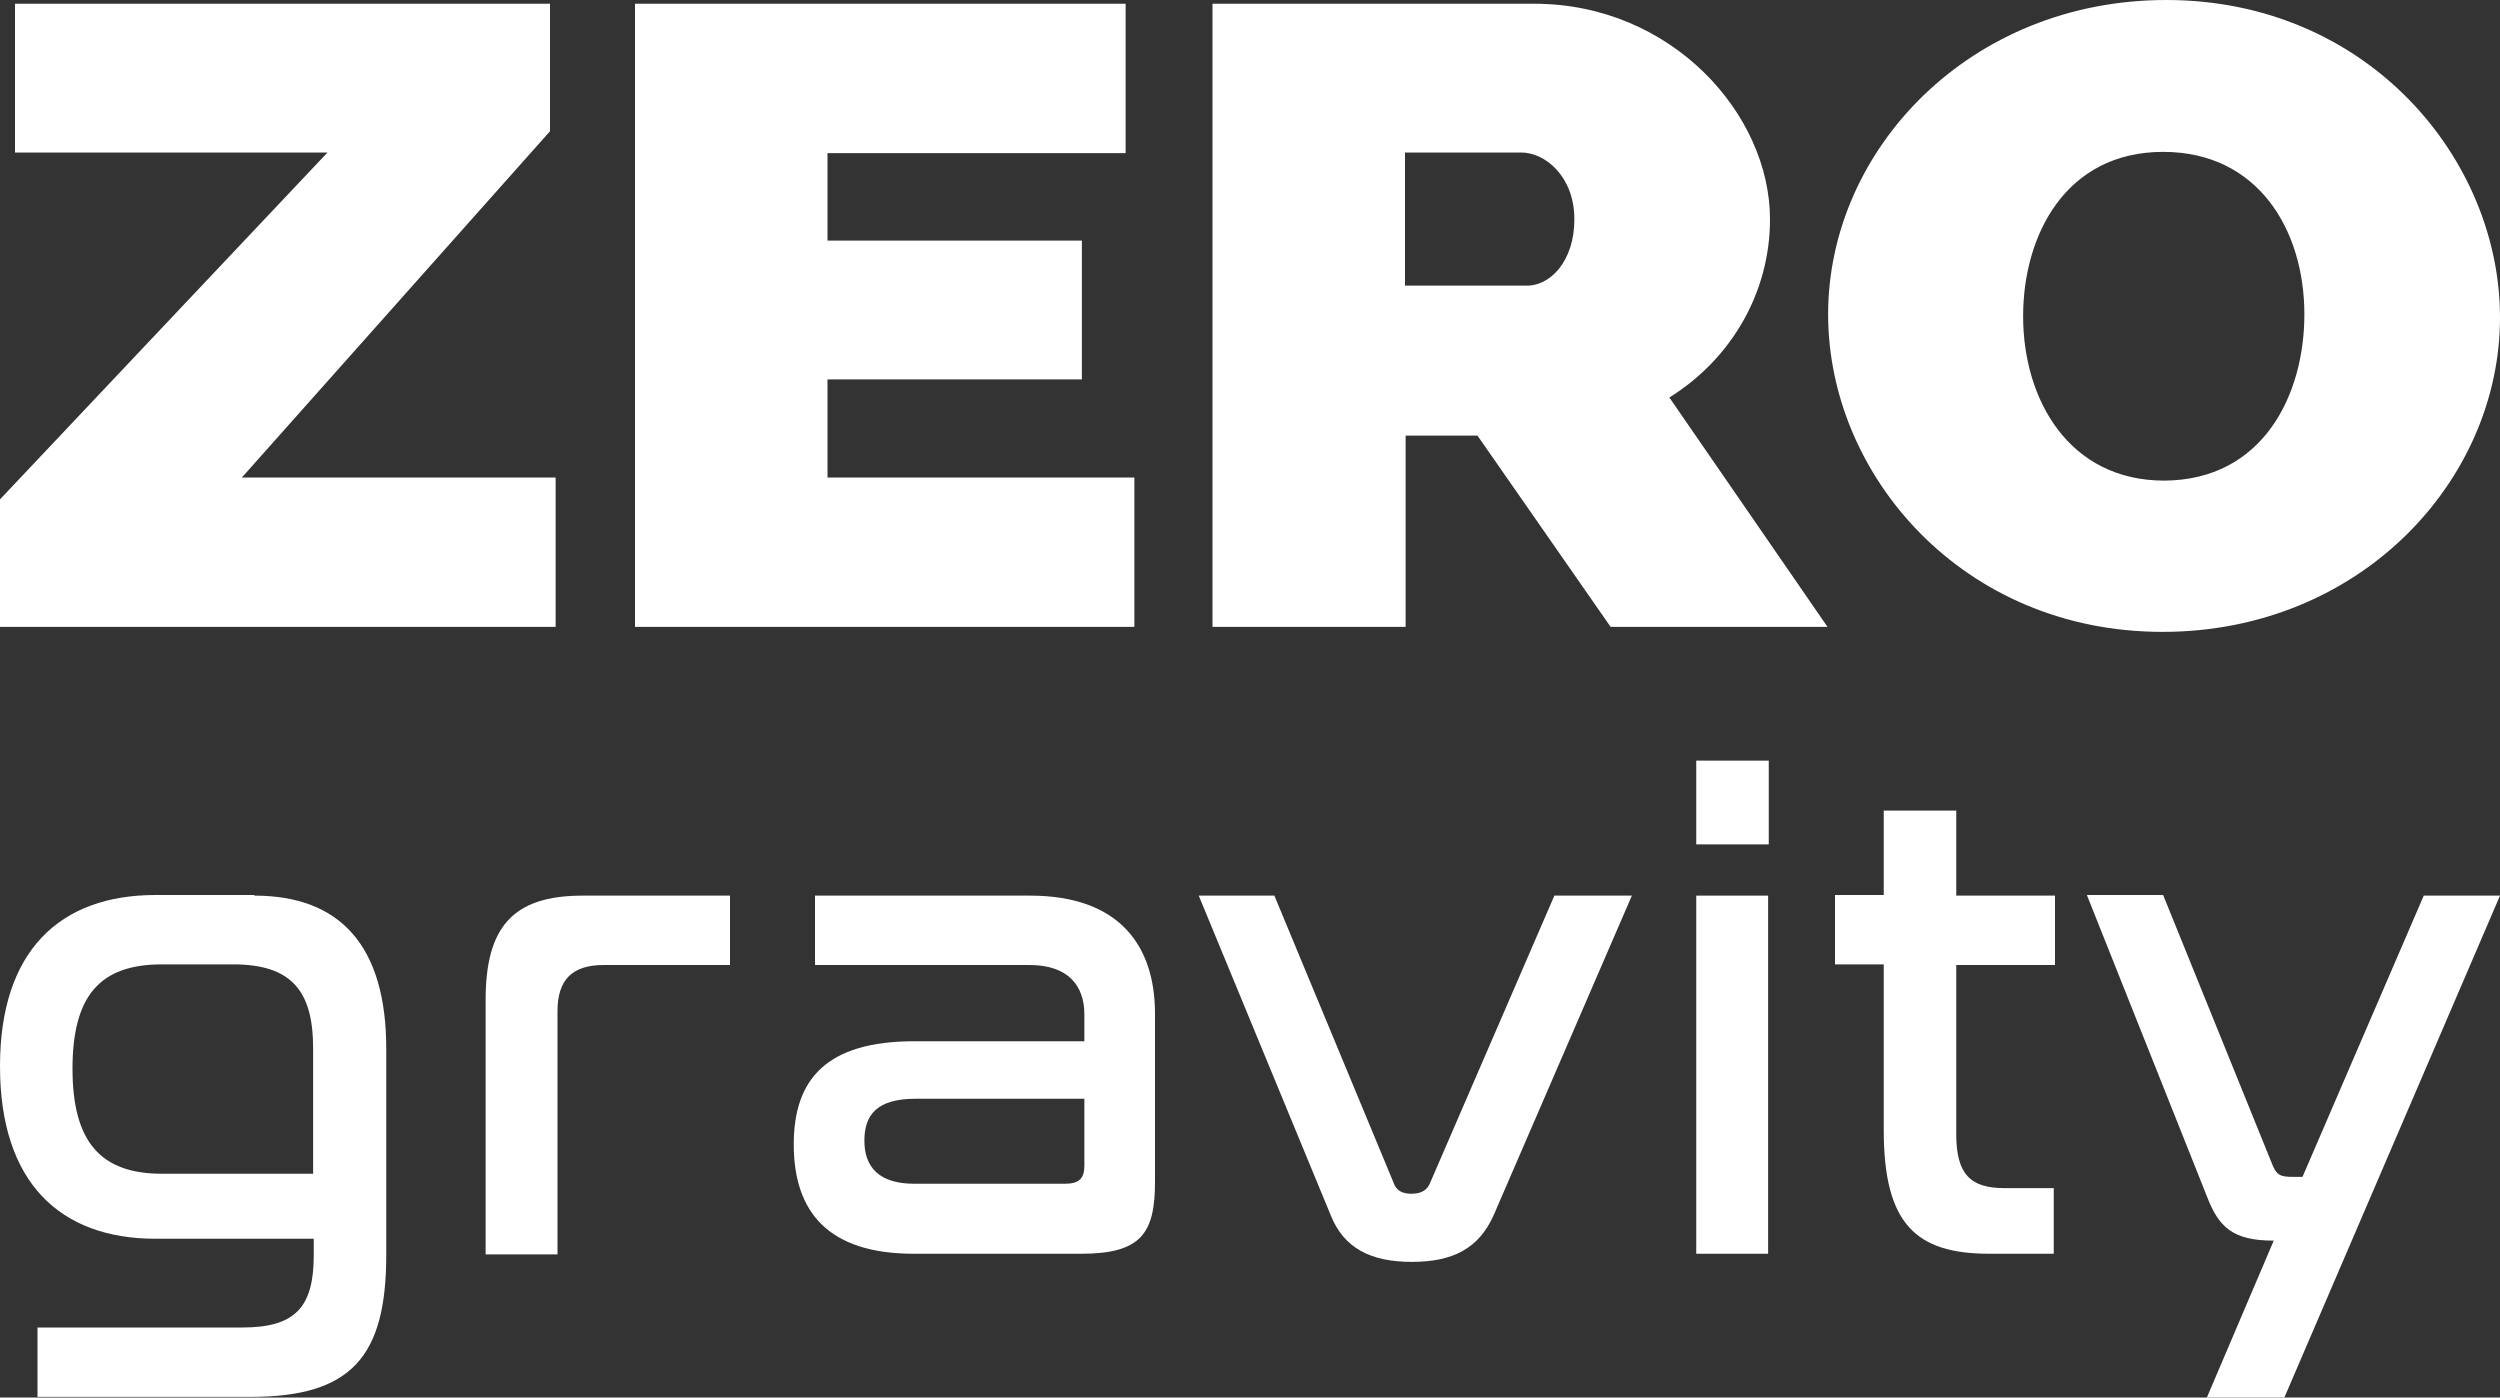
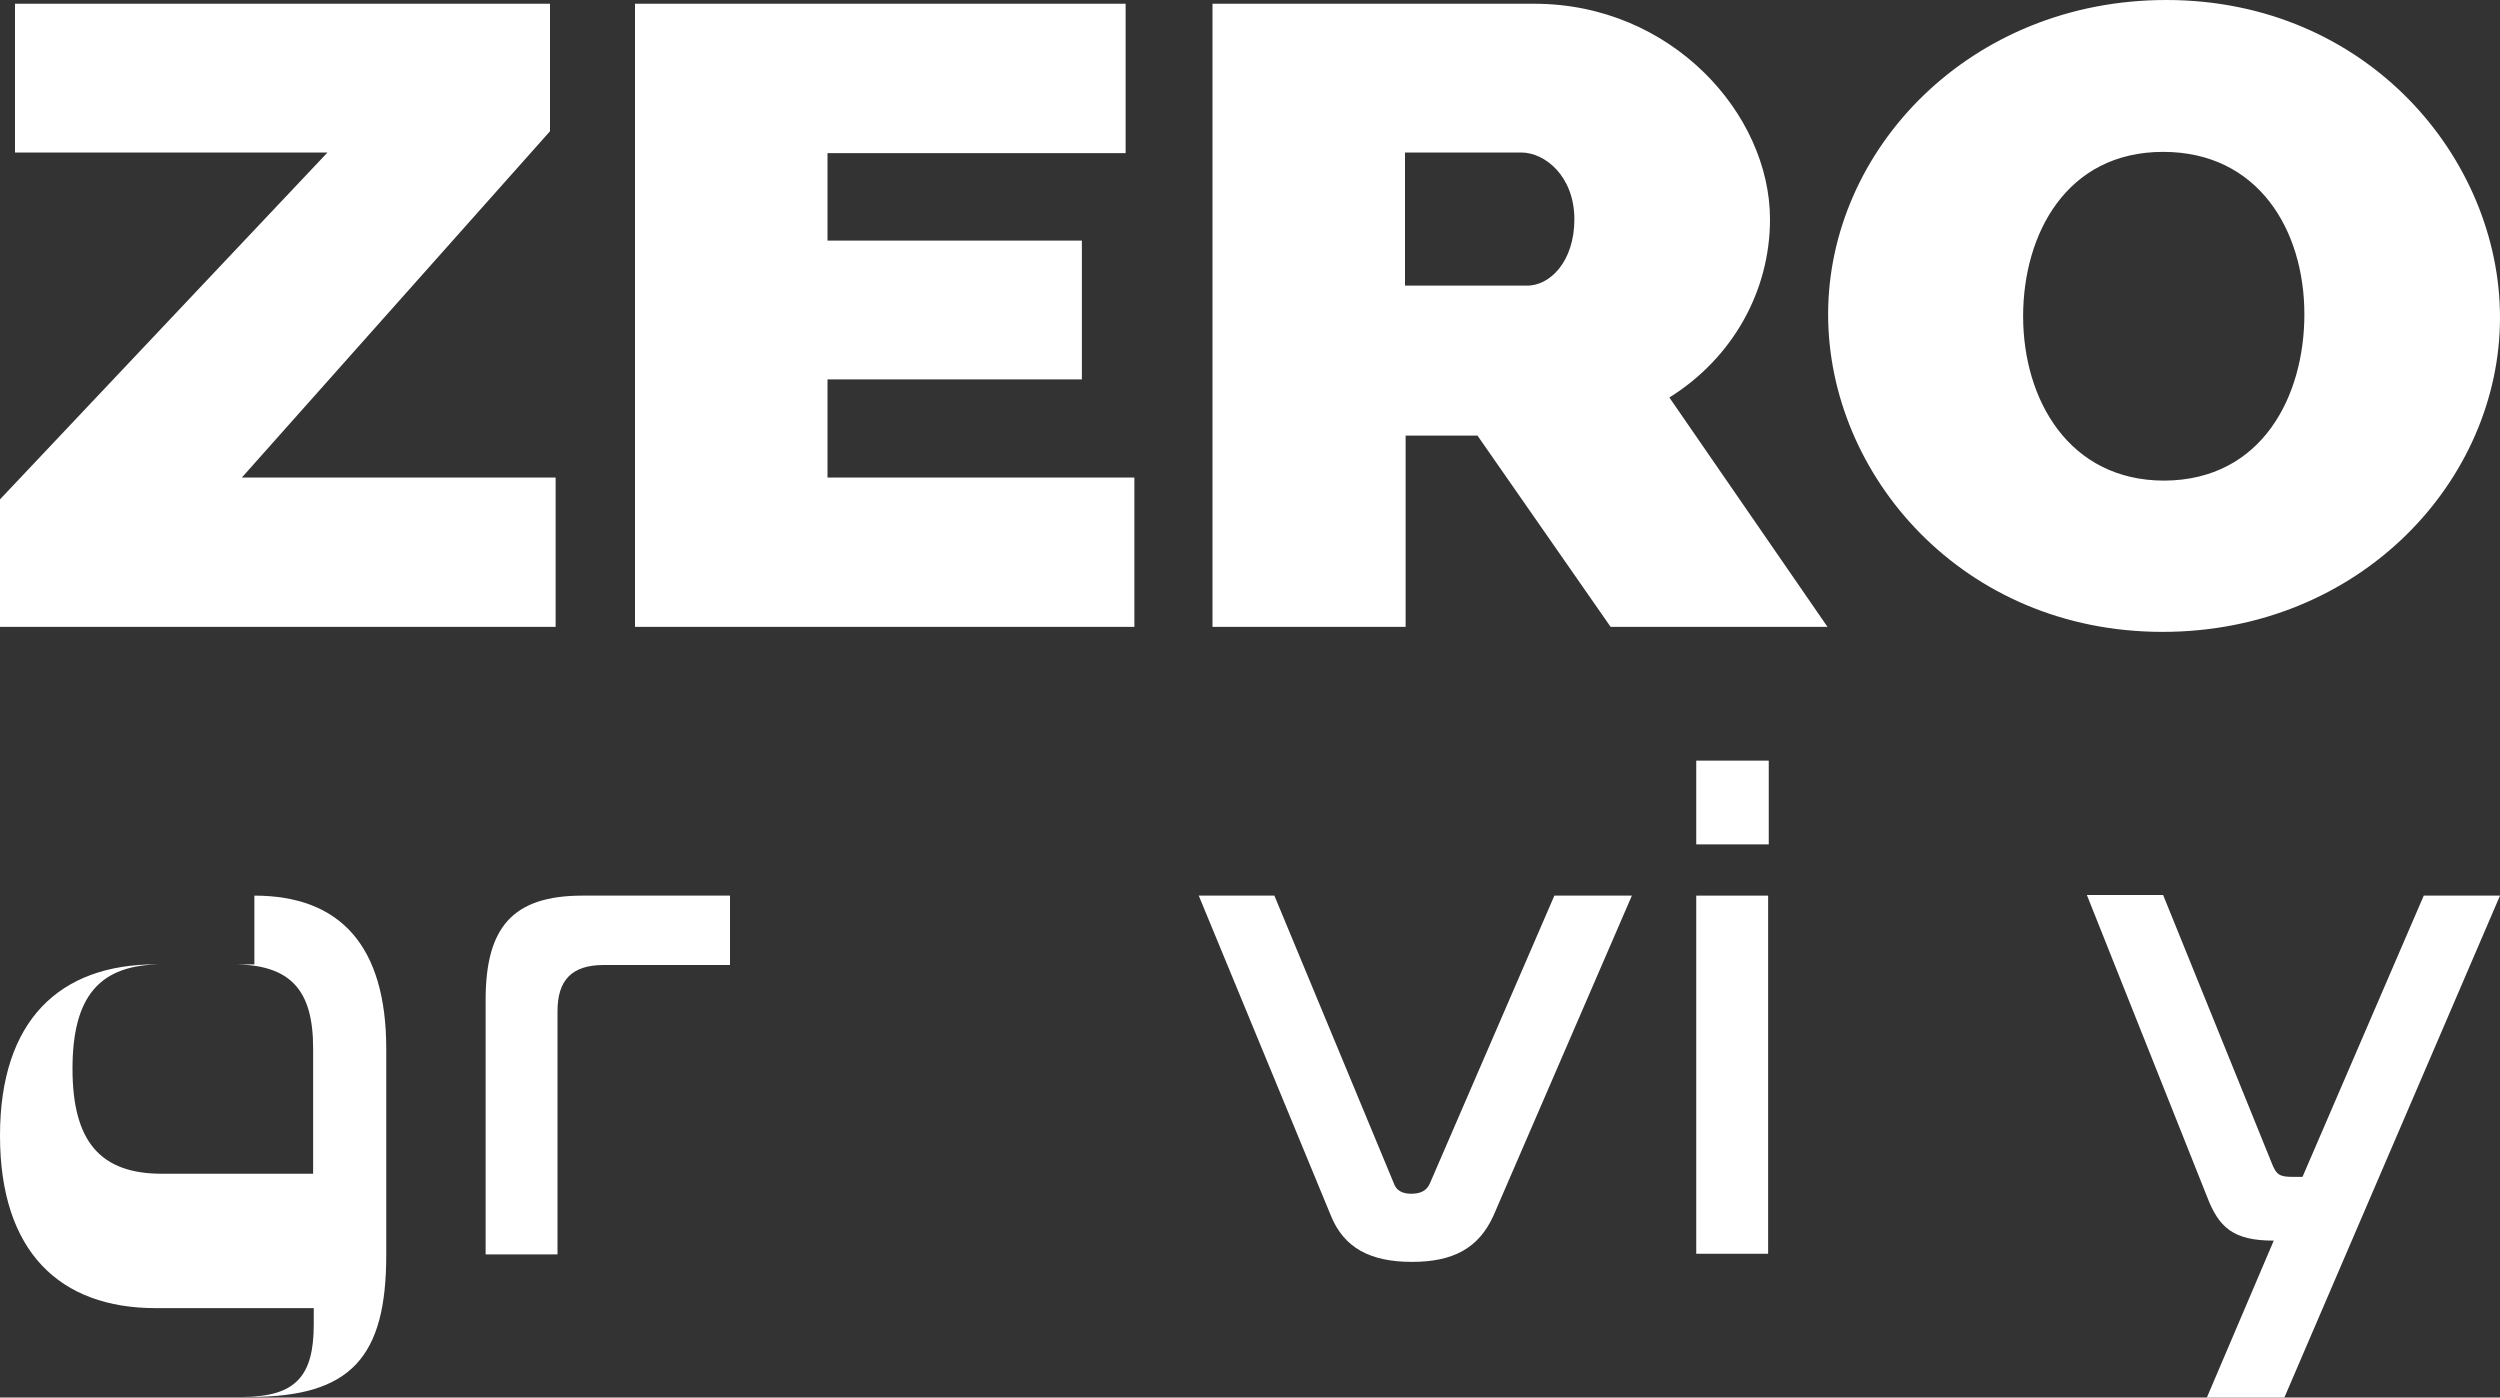
<svg xmlns="http://www.w3.org/2000/svg" version="1.1" id="Livello_1" x="0px" y="0px" viewBox="0 0 400 223.6" style="enable-background:new 0 0 400 223.6;" xml:space="preserve">
  <rect x="0" y="0" width="400" height="223.6" fill="#333333" stroke="none" />
  <style type="text/css">
	.st0{fill:#FFFFFF;}
</style>
  <g>
    <g>
      <path class="st0" d="M368.7,50.3c0-13.5-7.4-26-22.6-26c-15.5,0-22.4,13.2-22.4,26.3c0,13.3,7.3,26.3,22.6,26.3    C362,76.8,368.7,63.3,368.7,50.3 M400,50.8c0,26.1-22.4,50.3-54,50.3c-32,0-53.5-25.1-53.5-50.8c0-26.4,22.7-50.3,54.1-50.3    C378.8,0,400,25.4,400,50.8 M251.9,35.1c0-6.9-4.7-10.7-8.5-10.7h-18.6v21.3h19.4C248,45.8,251.9,41.8,251.9,35.1 M267.1,63.6    l25.3,36.7h-34.7l-21.3-30.6h-11.5v30.6H194V0.6h51.5c21.9,0,37.7,17.6,37.7,34.5C283.2,46.6,277.2,57.3,267.1,63.6 M132.4,60.7    h40.7V38.5h-40.7v-14h47.7V0.6h-78.5v99.7h79.9V76.4h-49.1V60.7z M38.7,76.4h50.2v23.9H0V79.9l52.4-55.5h-50V0.6h85.6v20.4    L38.7,76.4z" />
-       <path class="st0" d="M25.9,187.8h24.2v-20.1c0-9.3-3.6-13.4-12.8-13.4H25.9c-9.9,0-14.3,5-14.3,16.7S16.1,187.8,25.9,187.8     M40.7,143.3c13.7,0,21.1,8,21.1,24.5v33c0,16.3-5.6,22.7-21.7,22.7H6v-11.1h32.8c8.6,0,11.4-3.4,11.4-11.6v-2.6H24.9    c-15.3,0-24.9-9-24.9-27.6c0-18.5,9.6-27.4,24.9-27.4H40.7z" />
+       <path class="st0" d="M25.9,187.8h24.2v-20.1c0-9.3-3.6-13.4-12.8-13.4H25.9c-9.9,0-14.3,5-14.3,16.7S16.1,187.8,25.9,187.8     M40.7,143.3c13.7,0,21.1,8,21.1,24.5v33c0,16.3-5.6,22.7-21.7,22.7H6h32.8c8.6,0,11.4-3.4,11.4-11.6v-2.6H24.9    c-15.3,0-24.9-9-24.9-27.6c0-18.5,9.6-27.4,24.9-27.4H40.7z" />
      <path class="st0" d="M116.8,143.3v11.1H96.6c-5.1,0-7.4,2.4-7.4,7.4v38.9H77.7V160c0-11.5,4.2-16.7,15.5-16.7H116.8z" />
-       <path class="st0" d="M173.5,186.5v-10.7h-27c-6.1,0-8.2,2.5-8.2,6.7c0,4.2,2.3,6.9,8,6.9h24.1    C172.6,189.4,173.5,188.6,173.5,186.5 M164.8,143.3c14.3,0,20,8,20,18.9v26.9c0,8.2-2.2,11.5-11.8,11.5h-26.8    c-13.6,0-19.2-6.6-19.2-17.5c0-10.4,5.2-16.5,19.3-16.5h27.2v-4.3c0-4.5-2.5-7.9-8.8-7.9h-34.3v-11.1H164.8z" />
      <path class="st0" d="M203.9,143.3l19.1,46c0.4,1.2,1.4,1.7,2.8,1.7c1.5,0,2.5-0.5,3-1.7l19.9-46h12.4l-22.1,51.1    c-2.4,5.4-6.6,7.5-13.1,7.5c-6.6,0-10.9-2.2-13-7.5l-21.1-51.1H203.9z" />
    </g>
    <path class="st0" d="M282.9,200.6h-11.5v-57.3h11.5V200.6z M283,135.1h-11.6v-13.4H283V135.1z" />
    <g>
-       <path class="st0" d="M301.4,143.3v-13.6h11.6v13.6h15.8v11.1h-15.8v27.1c0,6.4,2.3,8.6,7.7,8.6h7.9v10.5h-10.3    c-11.8,0-16.9-4.8-16.9-19.8v-26.5h-7.8v-11.1H301.4z" />
      <path class="st0" d="M400,143.3l-34.5,80.3h-12.4l10.7-25.1c-6.5,0-8.8-2.1-10.7-7.1l-19.2-48.2h12.2l17.3,42.7    c0.8,2.1,1.3,2.4,3.5,2.4h1.5l19.4-45H400z" />
    </g>
  </g>
</svg>